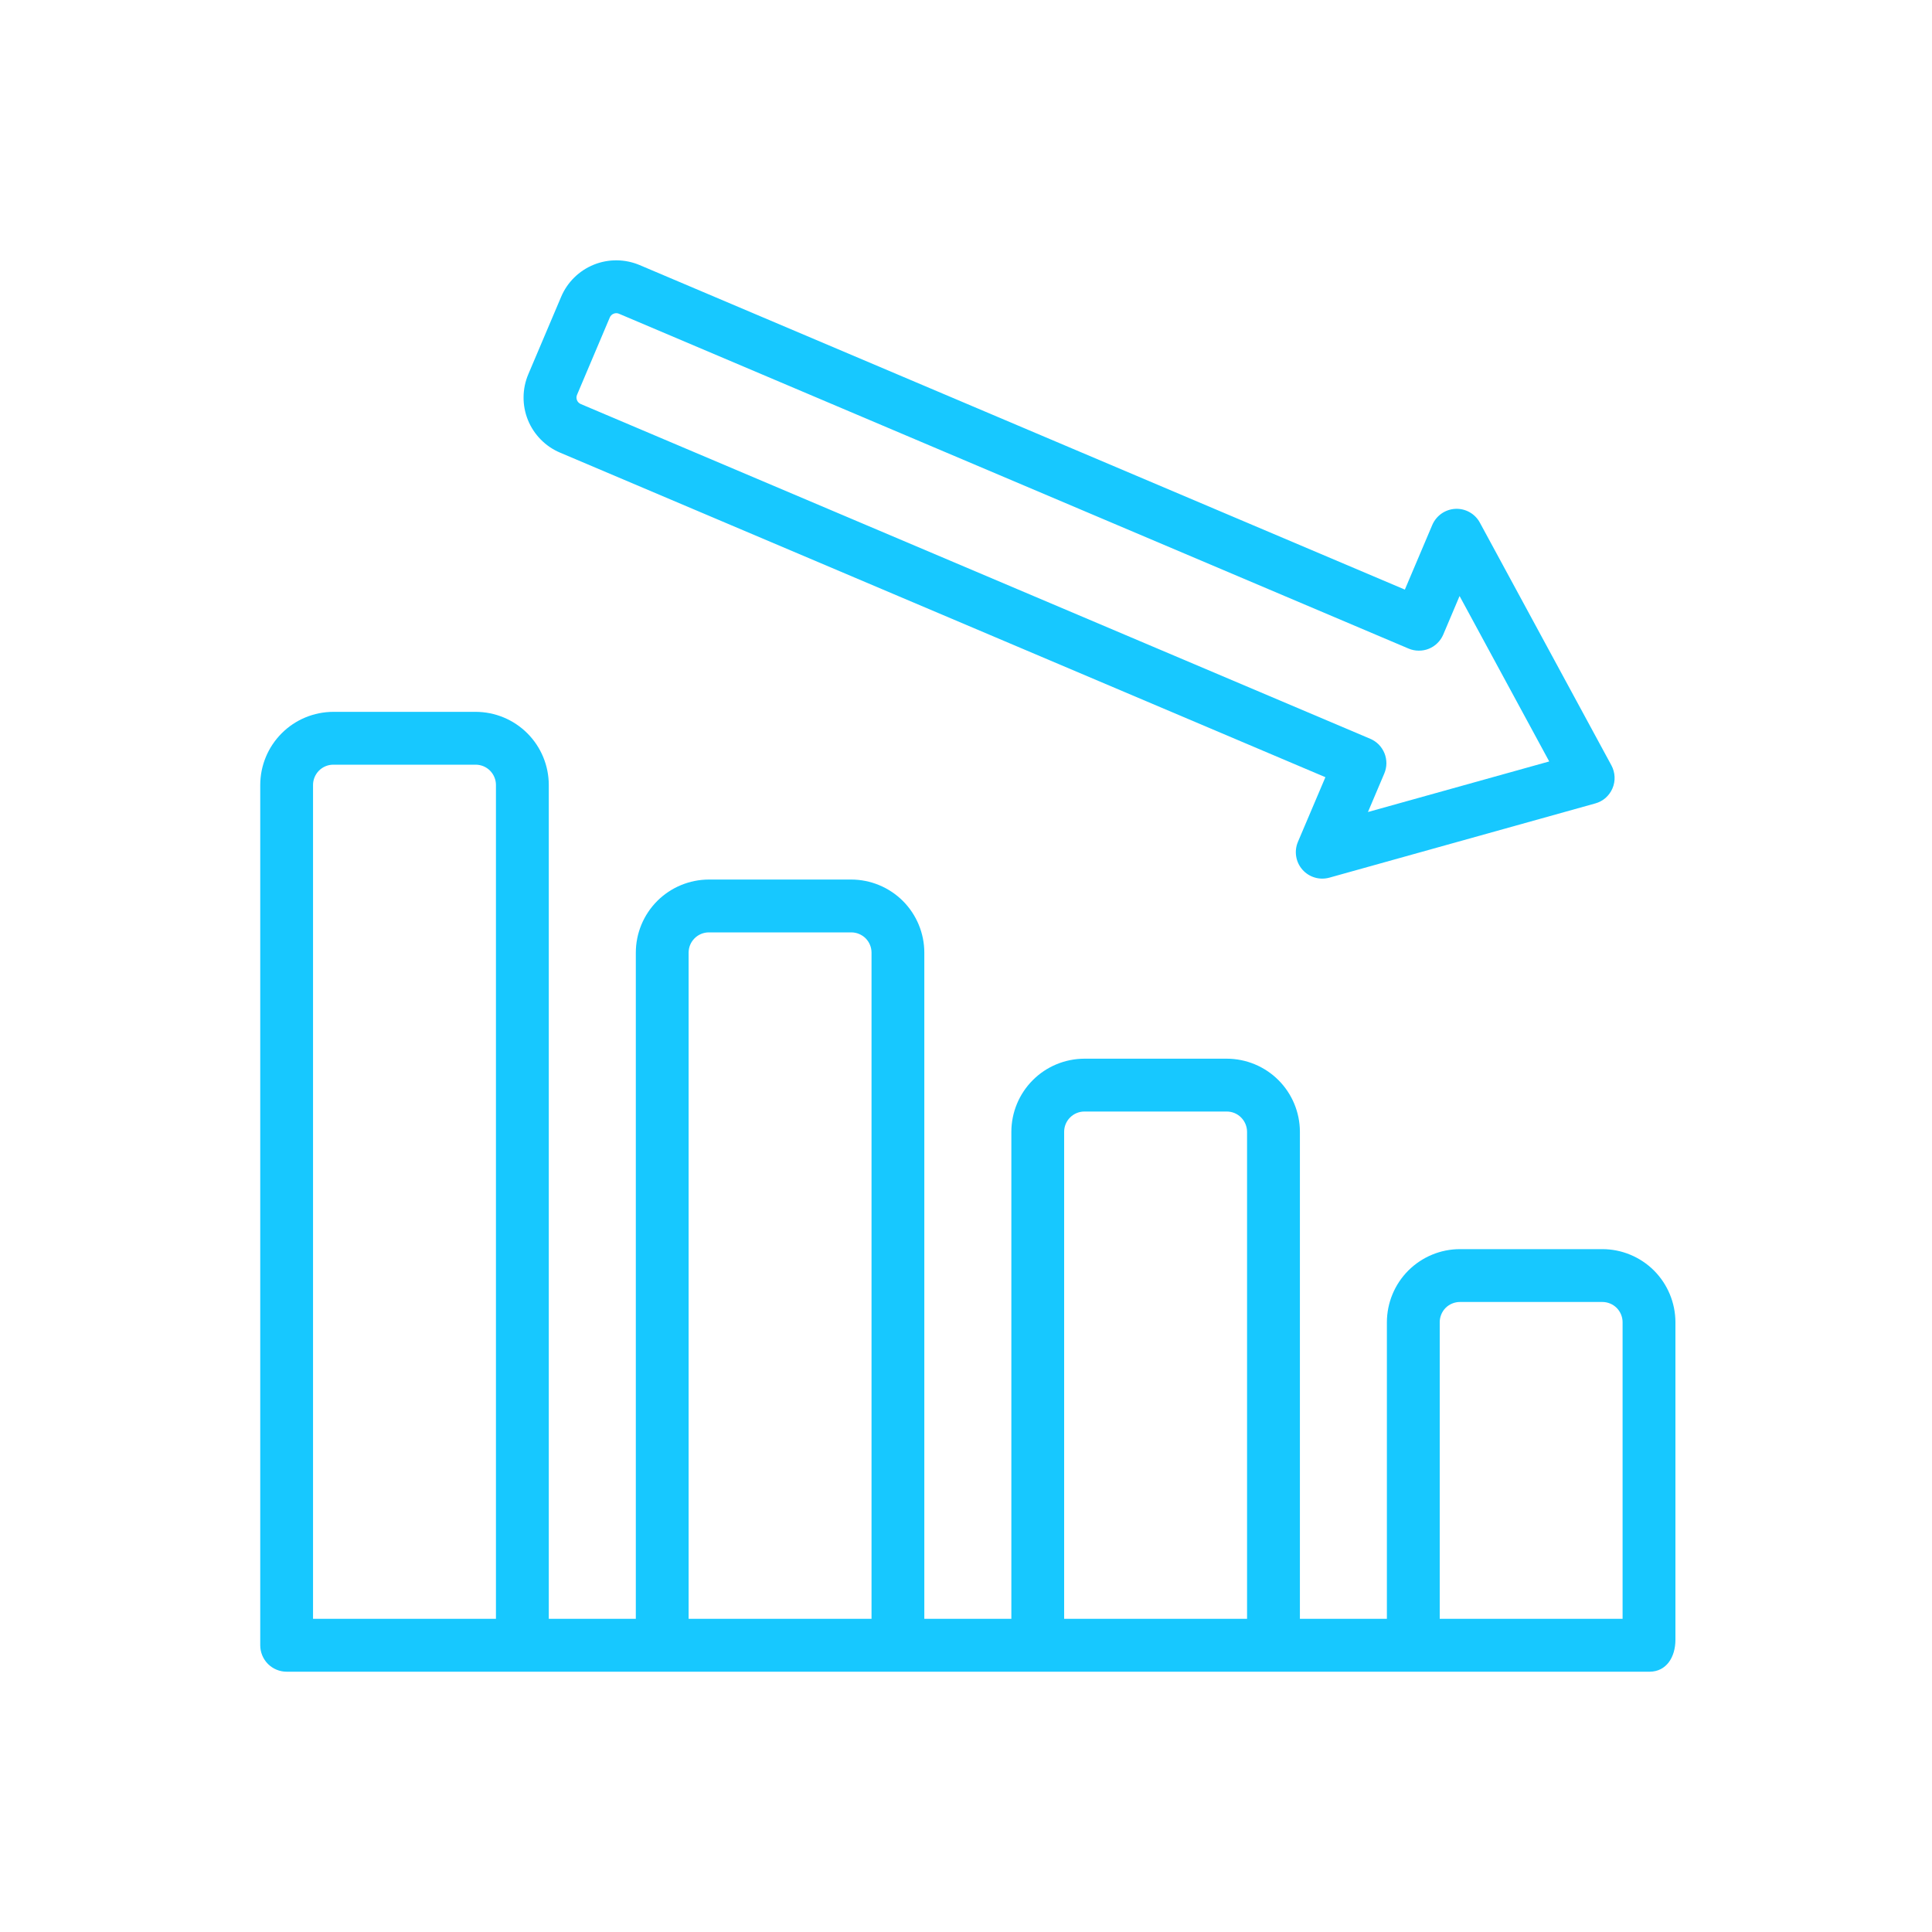
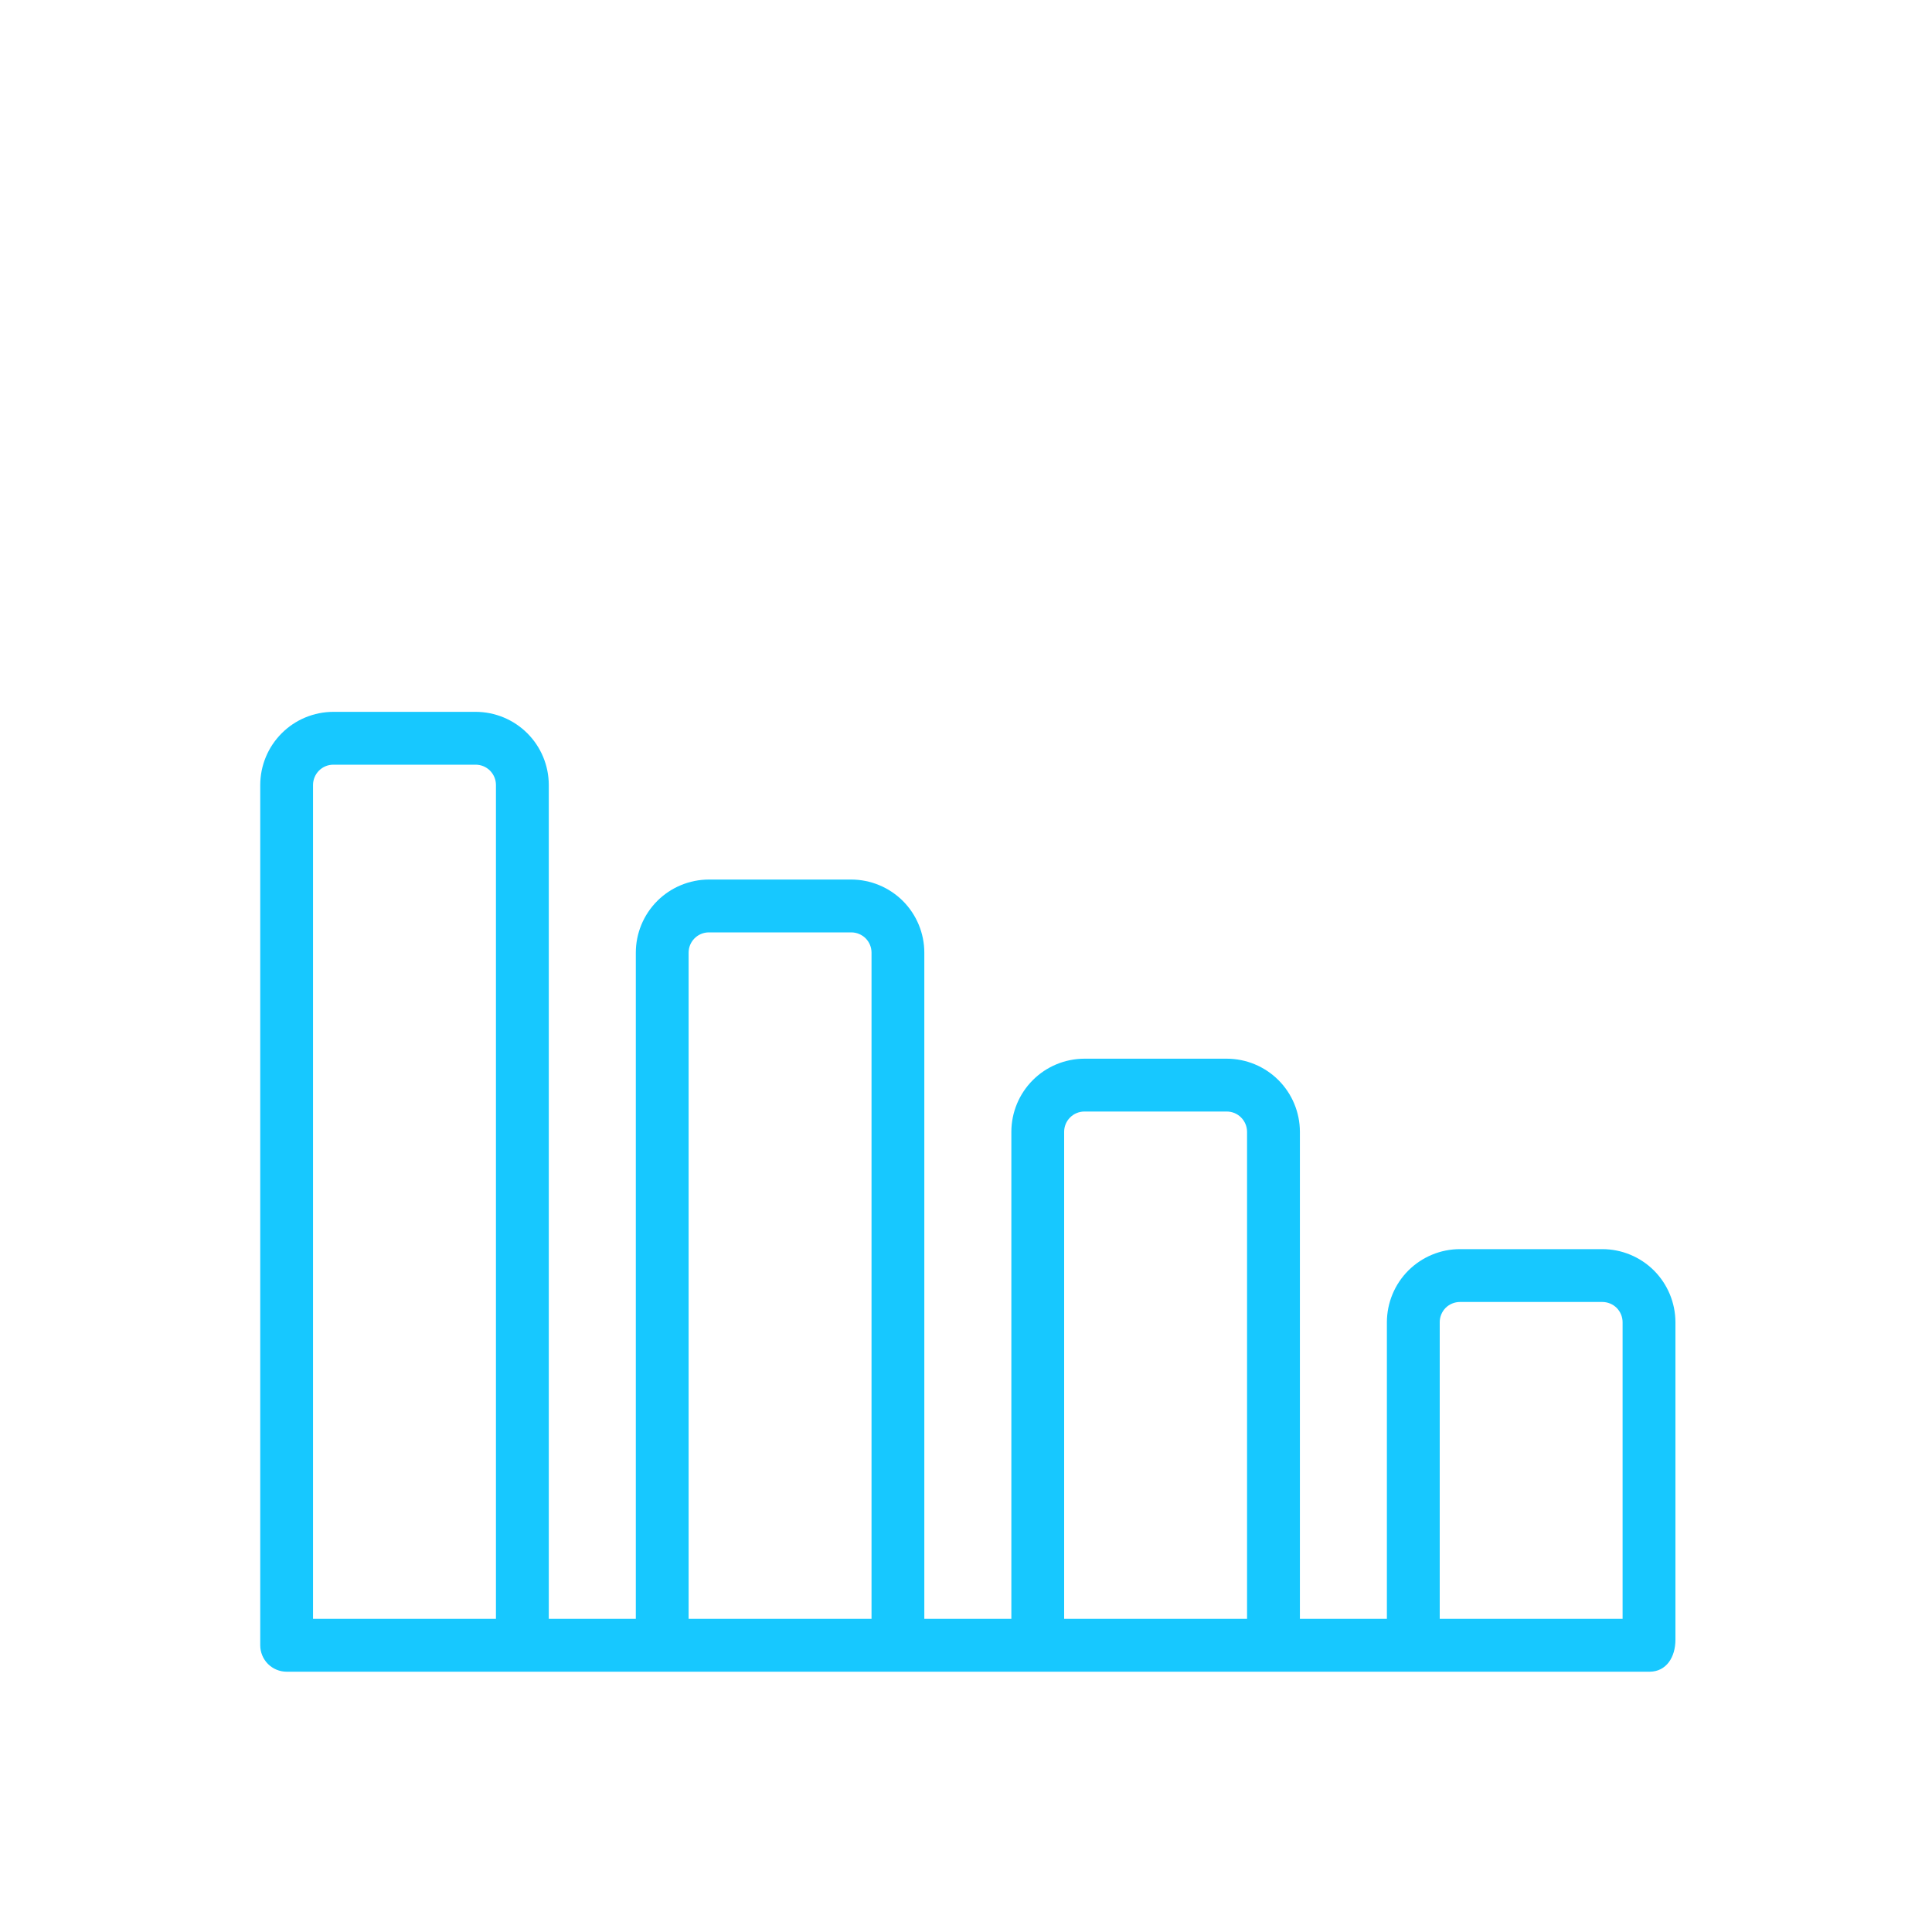
<svg xmlns="http://www.w3.org/2000/svg" width="40" height="40" viewBox="0 0 40 40" fill="none">
  <path d="M34.688 33.949V27.375C34.687 26.974 34.527 26.589 34.244 26.305C33.96 26.022 33.575 25.862 33.174 25.862H30.227C29.826 25.862 29.442 26.022 29.158 26.305C28.874 26.589 28.715 26.974 28.714 27.375V33.516H26.913V23.432C26.912 23.031 26.753 22.647 26.469 22.363C26.185 22.079 25.801 21.92 25.399 21.919H22.452C22.051 21.92 21.666 22.079 21.383 22.363C21.099 22.647 20.94 23.031 20.939 23.432V33.516H19.137V19.724C19.137 19.323 18.977 18.938 18.694 18.654C18.41 18.371 18.026 18.211 17.625 18.21H14.677C14.276 18.211 13.891 18.37 13.607 18.654C13.324 18.938 13.164 19.322 13.164 19.724V33.516H11.362V16.251C11.361 15.85 11.202 15.466 10.918 15.182C10.634 14.898 10.25 14.739 9.849 14.738H6.901C6.5 14.739 6.115 14.898 5.832 15.182C5.548 15.466 5.389 15.85 5.388 16.251V34.064C5.388 34.209 5.446 34.348 5.548 34.451C5.651 34.553 5.79 34.611 5.935 34.611H34.154C34.5 34.609 34.688 34.31 34.688 33.949ZM6.481 33.516V16.251C6.481 16.14 6.526 16.034 6.604 15.955C6.683 15.876 6.789 15.832 6.901 15.832H9.848C9.959 15.832 10.066 15.876 10.145 15.955C10.223 16.034 10.268 16.14 10.268 16.251V33.516H6.481ZM14.257 33.516V19.724C14.257 19.612 14.301 19.506 14.38 19.427C14.458 19.349 14.565 19.304 14.676 19.304H17.625C17.736 19.304 17.843 19.349 17.922 19.427C18 19.506 18.044 19.612 18.044 19.724V33.516H14.257ZM22.032 33.516V23.432C22.032 23.321 22.076 23.215 22.155 23.136C22.234 23.057 22.34 23.013 22.452 23.013H25.399C25.51 23.013 25.617 23.057 25.695 23.136C25.774 23.215 25.818 23.321 25.819 23.432V33.516H22.032ZM29.808 33.516V27.375C29.808 27.264 29.852 27.157 29.93 27.078C30.009 27 30.116 26.956 30.227 26.956H33.174C33.285 26.956 33.392 27 33.471 27.078C33.549 27.157 33.594 27.264 33.594 27.375V33.516H29.808Z" fill="#17C8FF" />
-   <path d="M11.597 9.372L27.441 16.091L26.872 17.43C26.832 17.525 26.819 17.63 26.836 17.731C26.852 17.833 26.897 17.928 26.965 18.005C27.033 18.082 27.121 18.139 27.22 18.168C27.319 18.198 27.424 18.198 27.523 18.171L33.029 16.634C33.108 16.612 33.181 16.573 33.243 16.519C33.304 16.464 33.353 16.397 33.385 16.321C33.417 16.246 33.432 16.164 33.428 16.082C33.424 16 33.402 15.92 33.363 15.847L30.639 10.821C30.59 10.73 30.516 10.655 30.427 10.605C30.337 10.554 30.235 10.53 30.132 10.535C30.029 10.54 29.93 10.574 29.845 10.633C29.761 10.692 29.695 10.773 29.654 10.868L29.086 12.207L13.243 5.488C13.093 5.425 12.932 5.391 12.769 5.39C12.607 5.388 12.445 5.419 12.294 5.48C12.143 5.541 12.006 5.631 11.89 5.745C11.774 5.859 11.681 5.995 11.618 6.145L10.939 7.746C10.875 7.896 10.841 8.057 10.84 8.22C10.838 8.383 10.869 8.545 10.93 8.696C10.991 8.847 11.082 8.984 11.196 9.1C11.311 9.217 11.447 9.309 11.597 9.372ZM11.947 8.174L12.625 6.573C12.633 6.555 12.643 6.539 12.657 6.526C12.671 6.512 12.687 6.502 12.705 6.495C12.722 6.487 12.741 6.484 12.76 6.484C12.78 6.484 12.799 6.488 12.816 6.496L29.163 13.428C29.229 13.456 29.3 13.471 29.372 13.471C29.444 13.472 29.515 13.459 29.582 13.432C29.649 13.405 29.71 13.365 29.761 13.314C29.812 13.264 29.853 13.204 29.881 13.138L30.219 12.34L32.075 15.765L28.322 16.812L28.66 16.015C28.688 15.949 28.703 15.877 28.704 15.806C28.704 15.733 28.691 15.662 28.664 15.595C28.637 15.529 28.597 15.468 28.547 15.416C28.496 15.365 28.436 15.324 28.37 15.296L12.024 8.365C12.007 8.358 11.991 8.347 11.977 8.333C11.964 8.32 11.953 8.304 11.946 8.286C11.939 8.268 11.935 8.249 11.935 8.23C11.935 8.211 11.939 8.192 11.947 8.174Z" fill="#17C8FF" />
</svg>